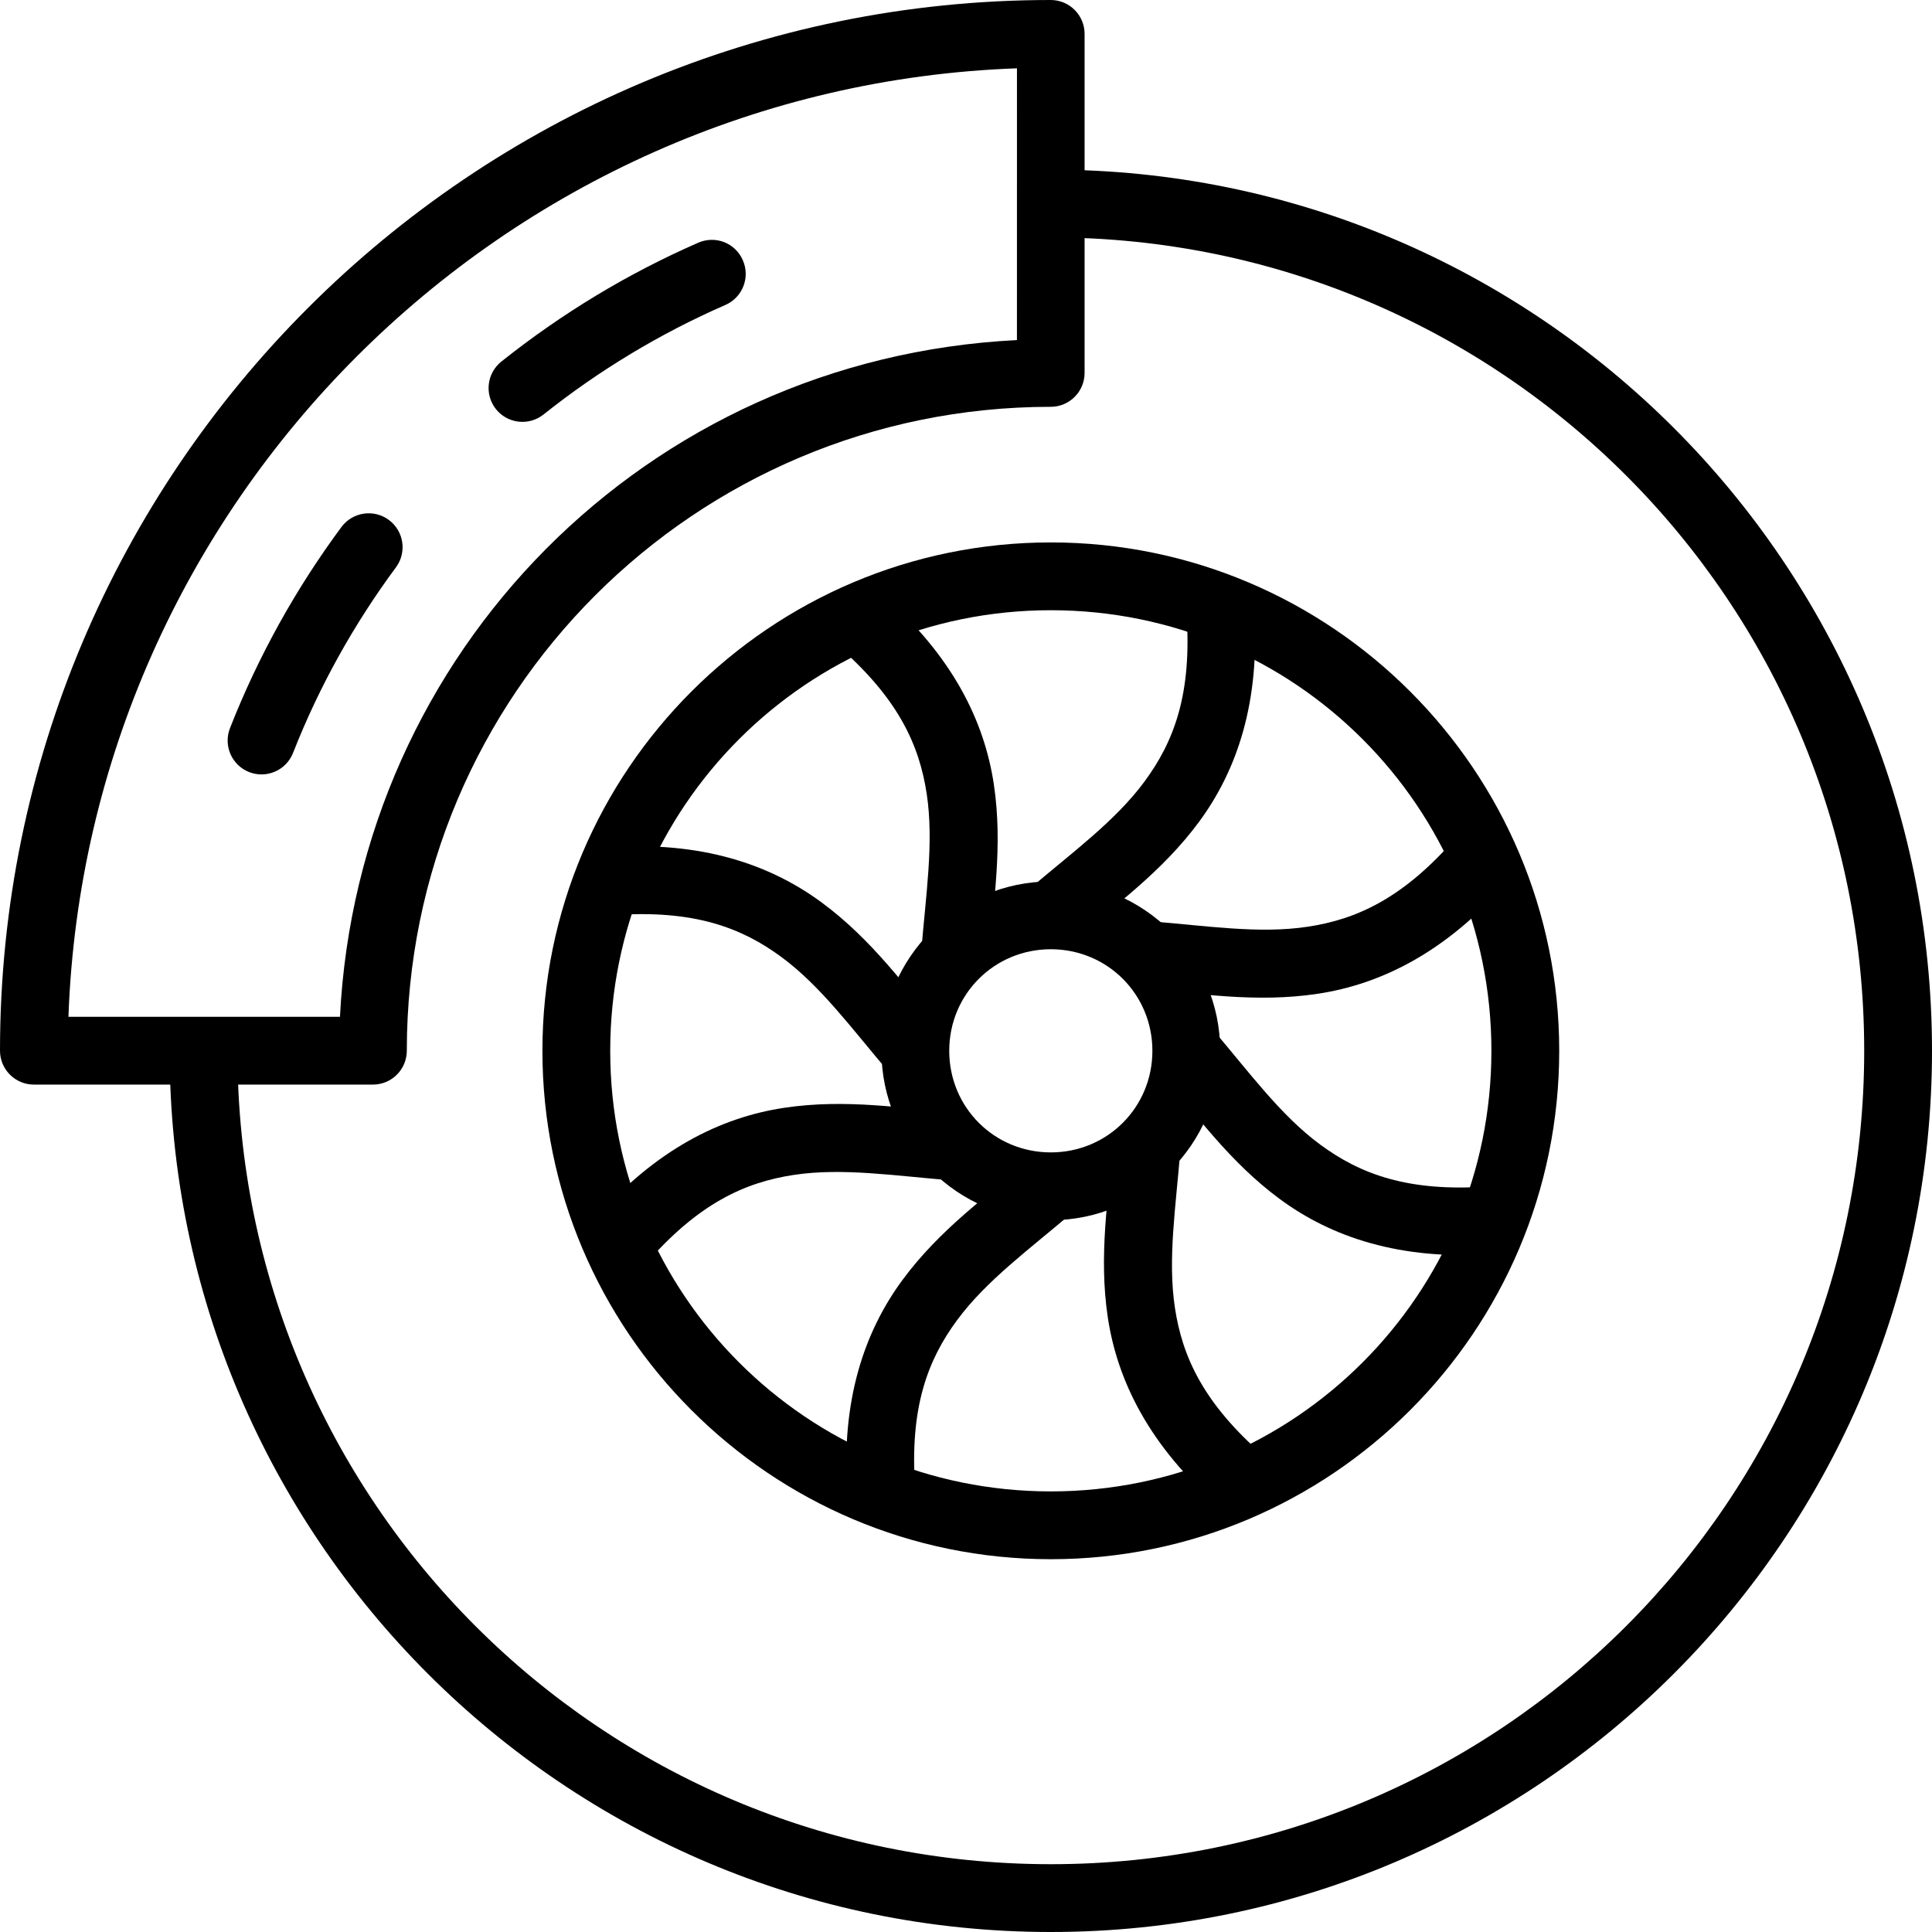
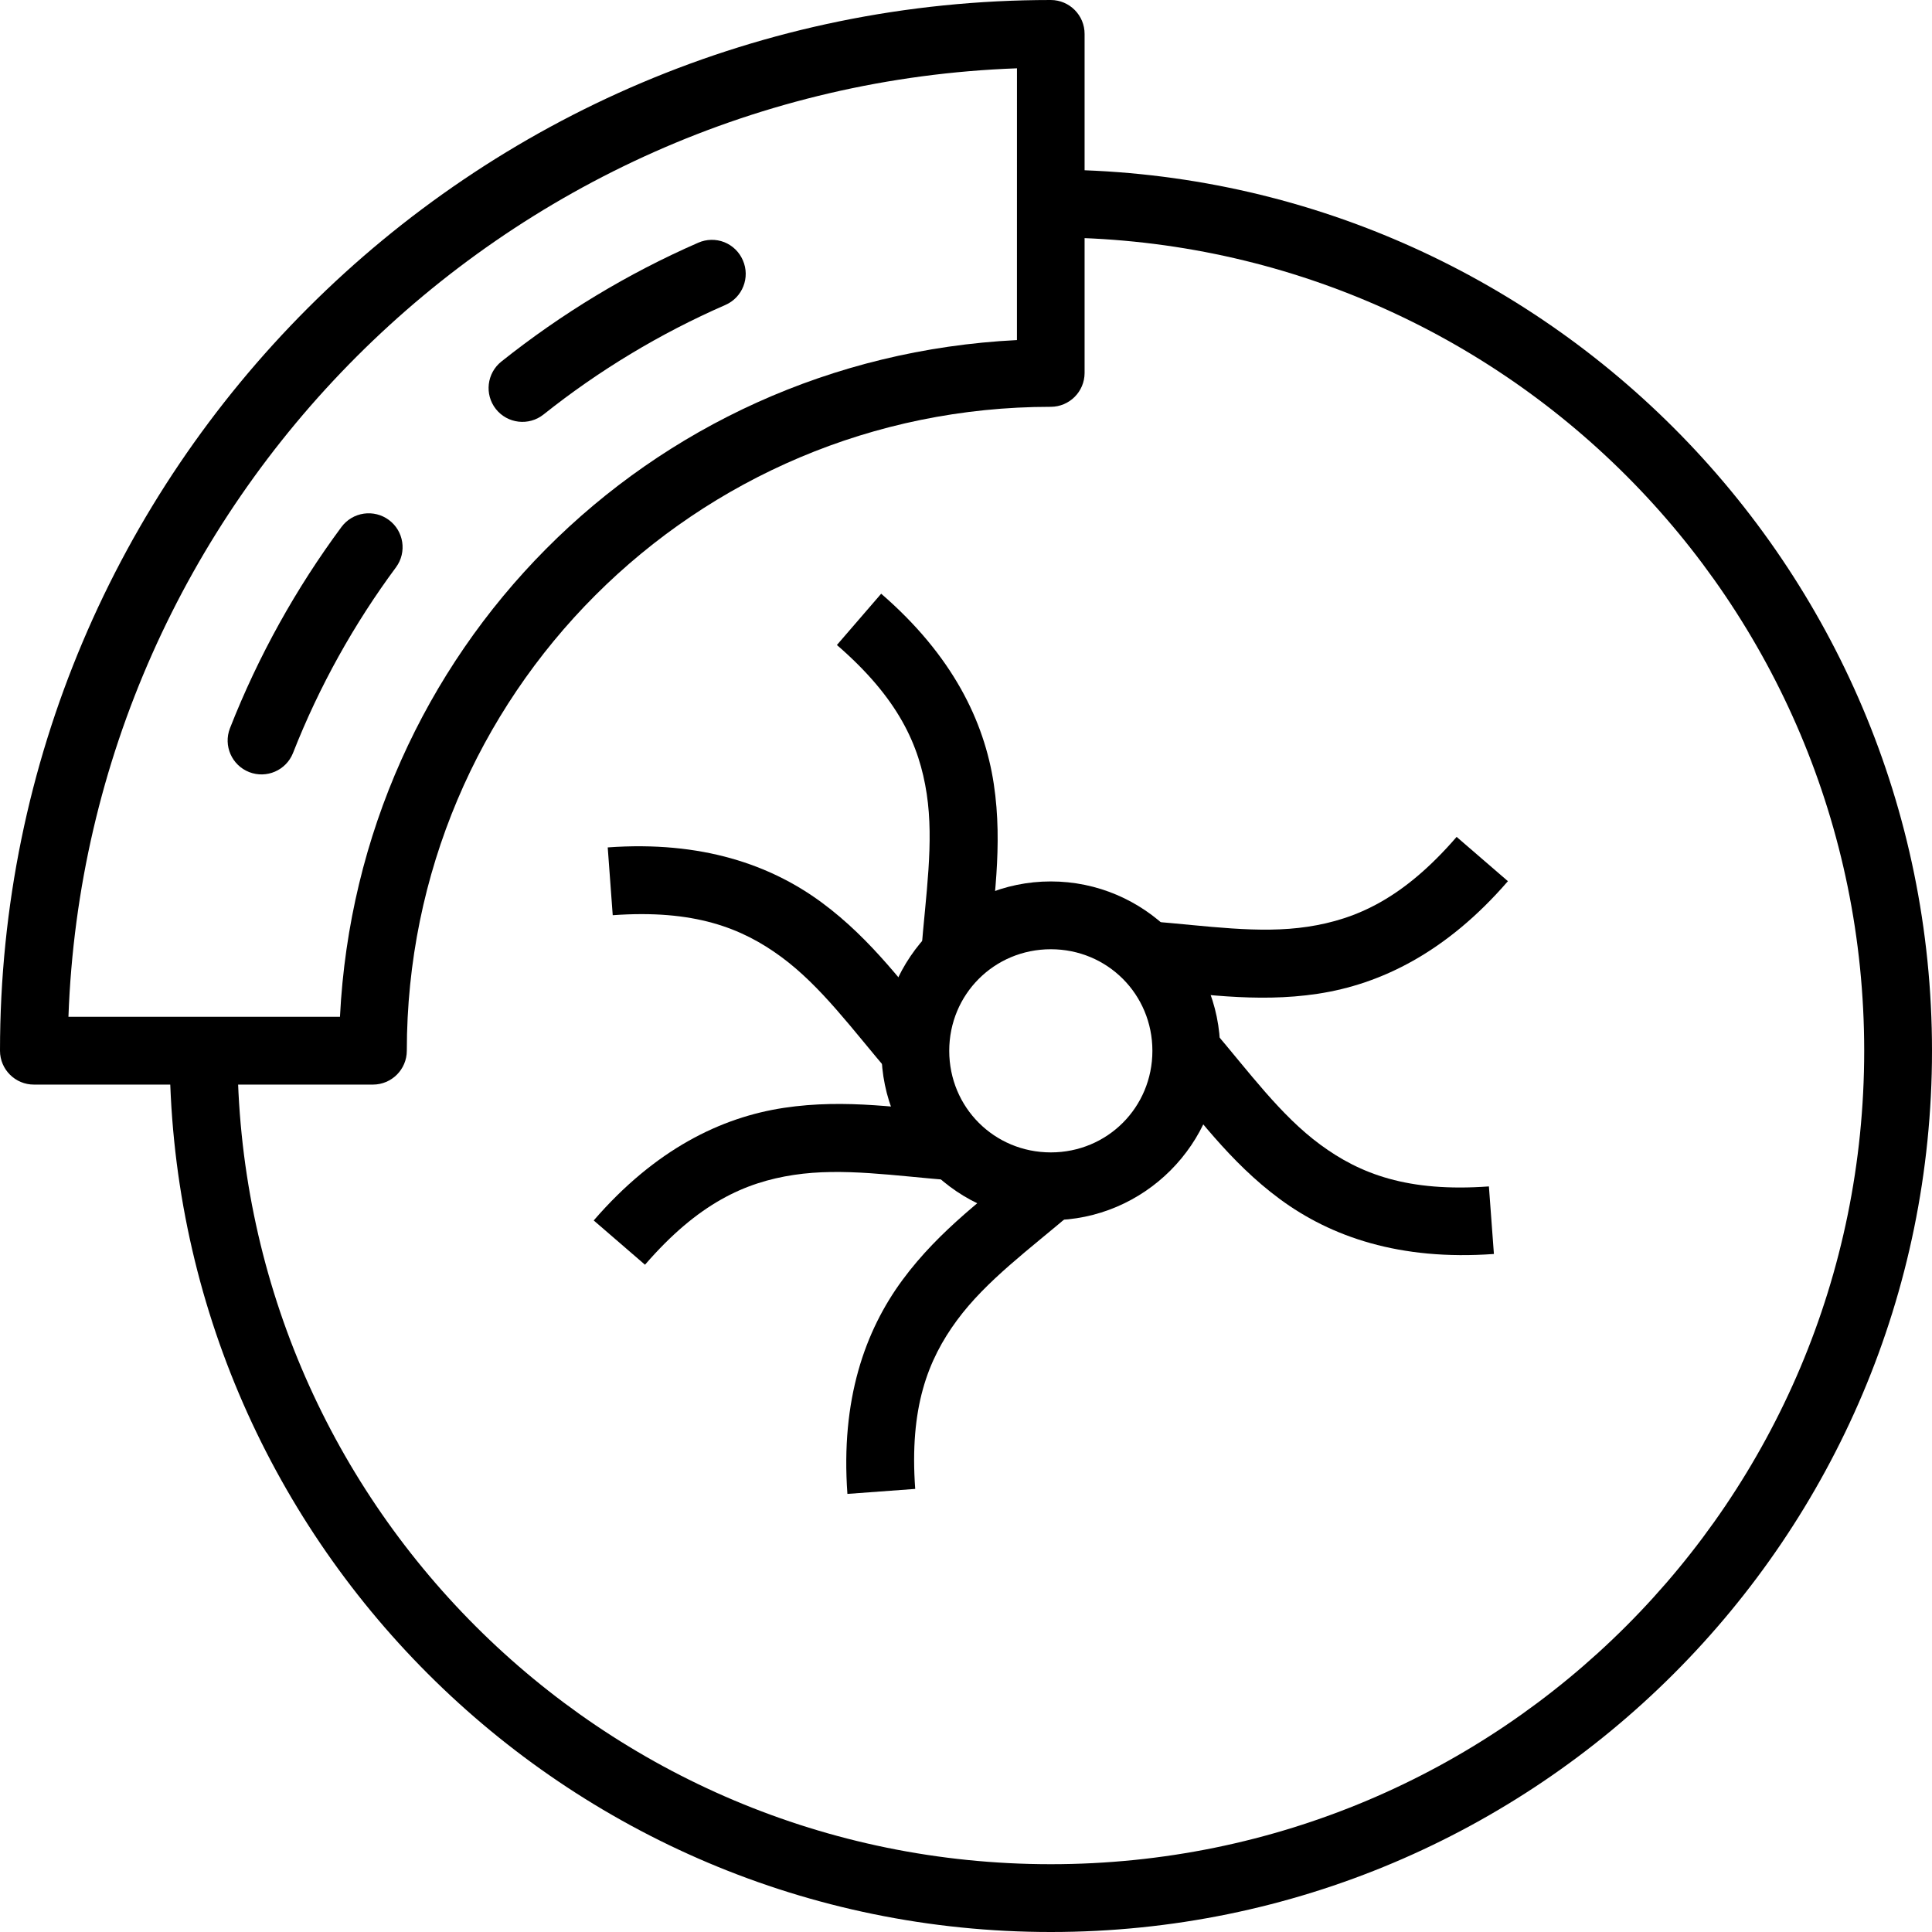
<svg xmlns="http://www.w3.org/2000/svg" width="214" height="214" viewBox="0 0 214 214" fill="none">
-   <path d="M116.395 60.082C85.338 60.082 60.082 85.338 60.082 116.395C60.082 147.451 85.338 172.707 116.395 172.707C147.451 172.707 172.708 147.451 172.708 116.395C172.708 85.338 147.451 60.082 116.395 60.082ZM116.395 67.592C143.393 67.592 165.197 89.396 165.197 116.395C165.197 143.393 143.393 165.197 116.395 165.197C89.396 165.197 67.592 143.393 67.592 116.395C67.592 89.396 89.396 67.592 116.395 67.592Z" fill="black" />
  <path d="M40.295 56.895C39.31 57.038 38.423 57.567 37.828 58.364C32.807 65.144 28.623 72.634 25.468 80.673C24.723 82.601 25.677 84.769 27.602 85.522C29.523 86.271 31.688 85.331 32.452 83.416C35.363 76 39.235 69.084 43.87 62.826C45.09 61.156 44.731 58.815 43.066 57.588C42.27 57.001 41.274 56.752 40.295 56.895Z" fill="black" />
  <path d="M80.229 26.826C79.299 26.461 78.262 26.481 77.347 26.882C69.507 30.305 62.183 34.752 55.537 40.045C53.918 41.333 53.645 43.688 54.927 45.311C56.215 46.93 58.569 47.203 60.193 45.921C66.331 41.032 73.103 36.942 80.34 33.782C82.251 32.953 83.121 30.727 82.28 28.822C81.887 27.912 81.149 27.195 80.229 26.826Z" fill="black" />
  <path d="M116.395 18.79V26.3C166.2 26.3 206.49 66.589 206.49 116.395C206.49 166.2 166.2 206.49 116.395 206.49C66.589 206.49 26.3 166.2 26.3 116.395H18.79C18.789 170.258 62.531 214 116.395 214C170.258 214 214 170.258 214 116.395C214 62.531 170.258 18.789 116.395 18.79Z" fill="black" />
  <path d="M116.395 0C52.164 2.09998e-05 -3.54727e-06 52.164 0 116.395C0.007 118.469 1.695 120.144 3.769 120.136H41.32C43.383 120.129 45.054 118.458 45.061 116.395C45.061 76.956 76.956 45.061 116.395 45.061C118.458 45.054 120.129 43.383 120.136 41.32V3.769C120.144 1.695 118.469 0.007 116.395 0ZM112.645 7.567L112.642 37.669C71.537 39.723 39.672 72.297 37.657 112.626H7.581C9.631 55.63 55.65 9.616 112.645 7.567Z" fill="black" />
  <path d="M116.395 97.633C106.072 97.633 97.633 106.073 97.633 116.395C97.633 126.717 106.072 135.157 116.395 135.157C126.717 135.157 135.156 126.717 135.156 116.395C135.156 106.073 126.717 97.633 116.395 97.633ZM116.395 105.144C122.659 105.144 127.646 110.13 127.646 116.395C127.646 122.66 122.659 127.647 116.395 127.647C110.13 127.647 105.143 122.66 105.143 116.395C105.143 110.13 110.13 105.144 116.395 105.144Z" fill="black" />
-   <path d="M138.898 67.315L131.415 67.87C132.065 76.862 130.028 82.15 126.787 86.548C123.546 90.946 118.796 94.39 113.956 98.52L118.833 104.229C123.337 100.386 128.669 96.655 132.829 91.01C136.988 85.365 139.651 77.751 138.898 67.315Z" fill="black" />
  <path d="M161.345 92.7C155.446 99.518 150.257 101.831 144.856 102.649C139.454 103.468 133.656 102.541 127.314 102.039L126.704 109.522C132.605 109.989 139.031 111.127 145.964 110.076C152.898 109.026 160.18 105.517 167.026 97.605L161.345 92.7Z" fill="black" />
  <path d="M134.27 113.956L128.561 118.834C132.404 123.337 136.134 128.669 141.78 132.829C147.425 136.989 155.039 139.652 165.474 138.898L164.92 131.415C155.928 132.065 150.64 130.028 146.242 126.787C141.843 123.547 138.4 118.796 134.27 113.956Z" fill="black" />
-   <path d="M123.268 126.704C122.801 132.605 121.663 139.031 122.713 145.964C123.764 152.898 127.272 160.18 135.184 167.026L140.089 161.345C133.272 155.446 130.959 150.257 130.14 144.856C129.322 139.454 130.248 133.656 130.75 127.314L123.268 126.704Z" fill="black" />
  <path d="M113.956 128.56C109.453 132.403 104.12 136.134 99.961 141.78C95.801 147.425 93.11 155.039 93.864 165.474L101.374 164.92C100.725 155.928 102.761 150.64 106.002 146.241C109.243 141.843 113.993 138.4 118.833 134.269L113.956 128.56Z" fill="black" />
  <path d="M86.825 122.713C79.892 123.763 72.609 127.272 65.763 135.184L71.444 140.089C77.343 133.271 82.532 130.958 87.933 130.14C93.335 129.321 99.133 130.248 105.476 130.75L106.058 123.267C100.156 122.8 93.758 121.662 86.825 122.713Z" fill="black" />
  <path d="M67.315 93.864L67.869 101.374C76.861 100.725 82.15 102.761 86.548 106.002C90.946 109.243 94.389 113.993 98.52 118.833L104.229 113.956C100.386 109.453 96.655 104.12 91.01 99.961C85.364 95.801 77.75 93.11 67.315 93.864Z" fill="black" />
  <path d="M97.605 65.763L92.7 71.444C99.517 77.343 101.83 82.532 102.649 87.933C103.467 93.335 102.541 99.133 102.039 105.476L109.522 106.058C109.988 100.156 111.126 93.758 110.076 86.825C109.025 79.891 105.517 72.609 97.605 65.763Z" fill="black" />
</svg>